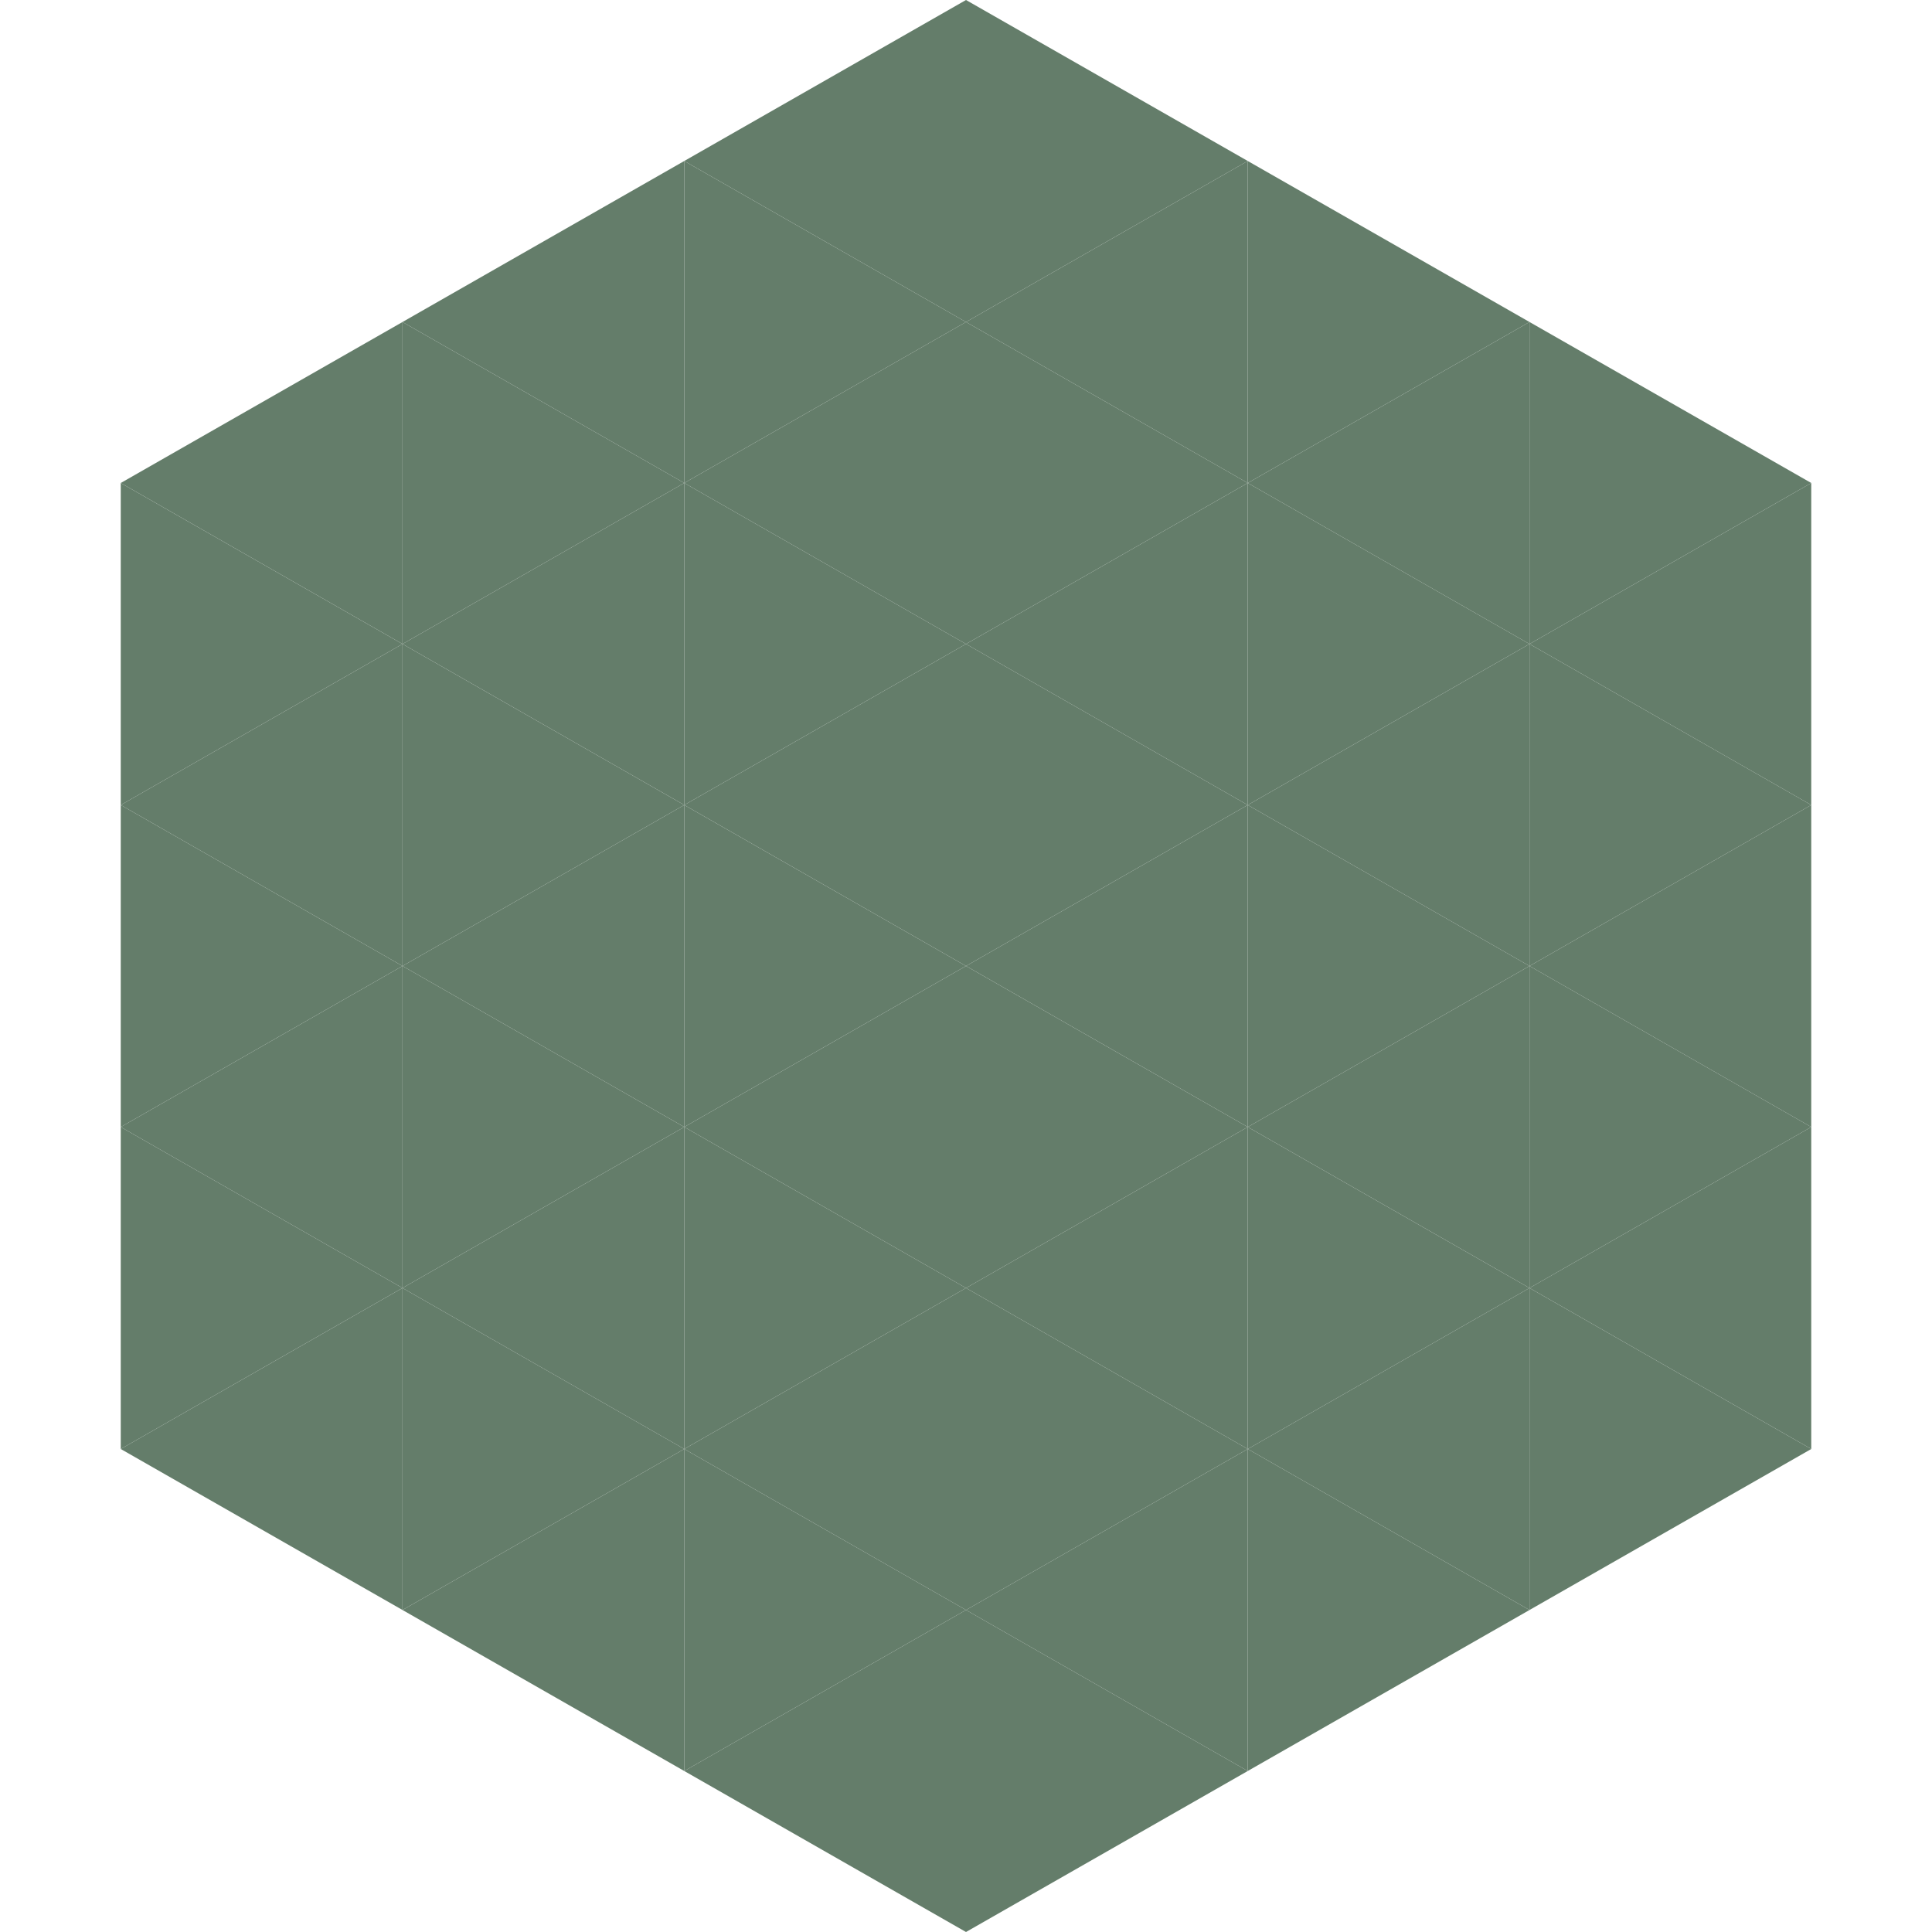
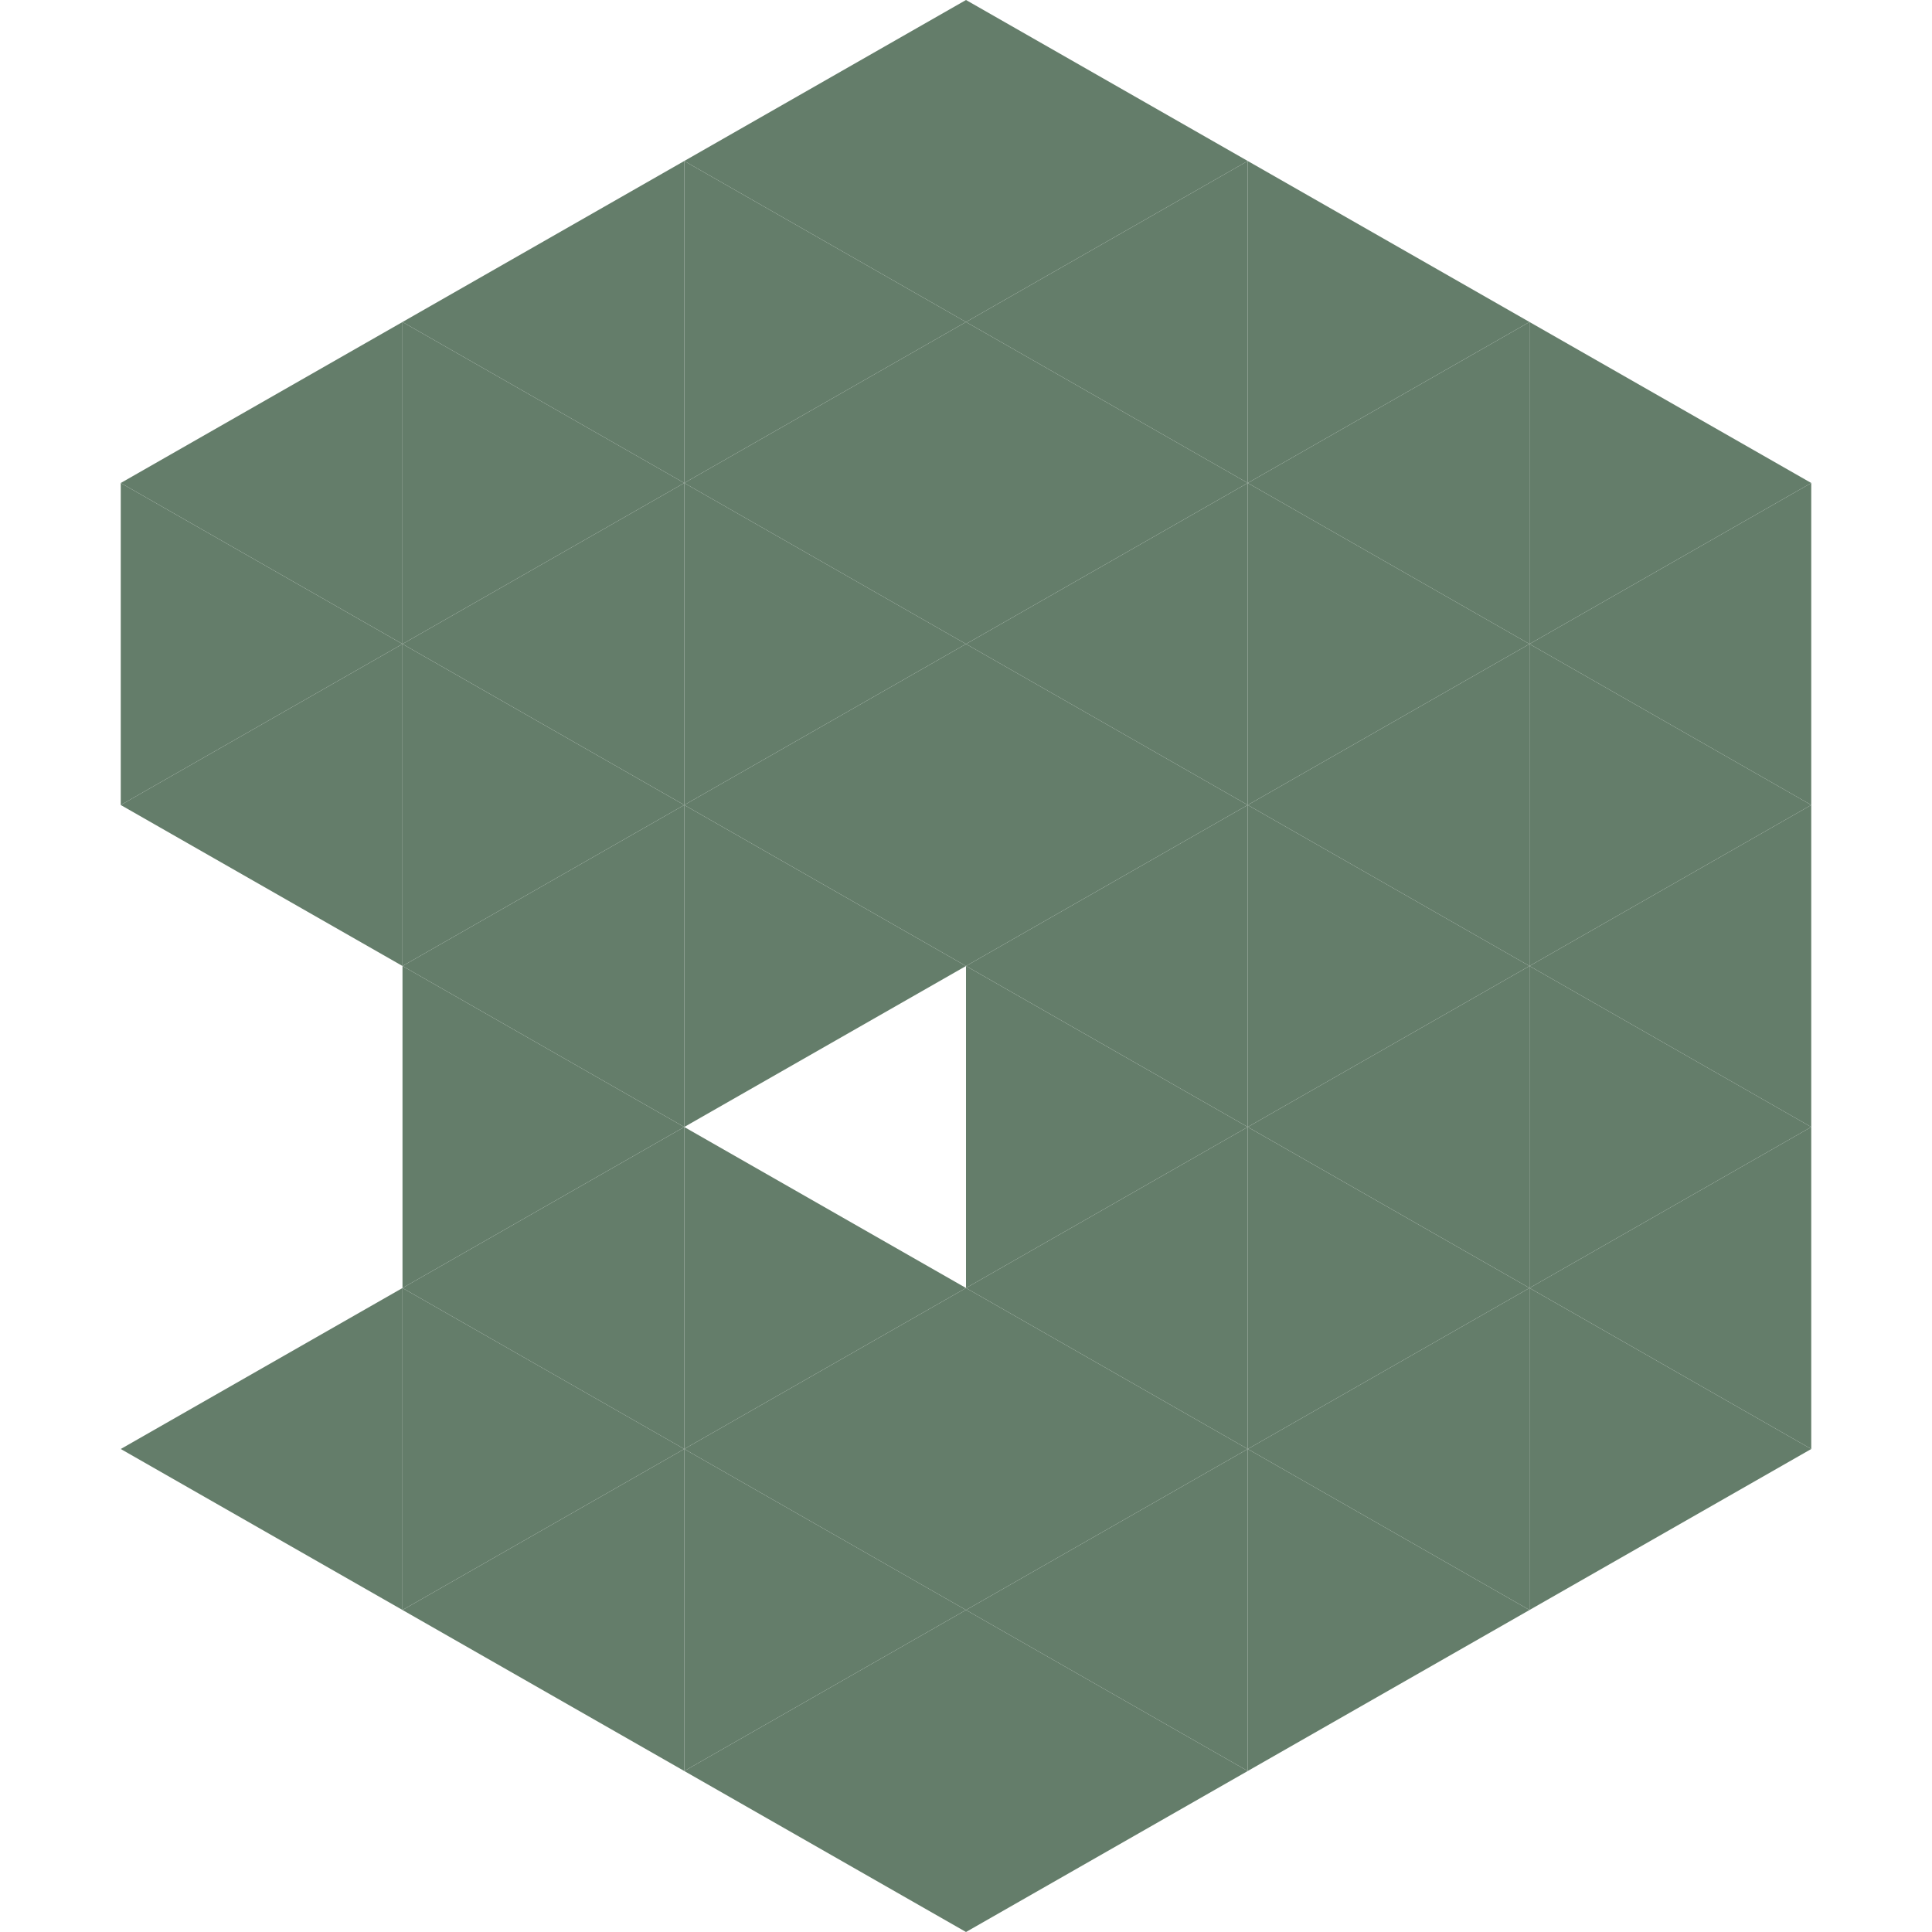
<svg xmlns="http://www.w3.org/2000/svg" width="240" height="240">
  <polygon points="50,40 15,60 50,80" style="fill:rgb(100,125,106)" />
  <polygon points="190,40 225,60 190,80" style="fill:rgb(100,125,106)" />
  <polygon points="15,60 50,80 15,100" style="fill:rgb(100,125,106)" />
  <polygon points="225,60 190,80 225,100" style="fill:rgb(100,125,106)" />
  <polygon points="50,80 15,100 50,120" style="fill:rgb(100,125,106)" />
  <polygon points="190,80 225,100 190,120" style="fill:rgb(100,125,106)" />
-   <polygon points="15,100 50,120 15,140" style="fill:rgb(100,125,106)" />
  <polygon points="225,100 190,120 225,140" style="fill:rgb(100,125,106)" />
-   <polygon points="50,120 15,140 50,160" style="fill:rgb(100,125,106)" />
  <polygon points="190,120 225,140 190,160" style="fill:rgb(100,125,106)" />
-   <polygon points="15,140 50,160 15,180" style="fill:rgb(100,125,106)" />
  <polygon points="225,140 190,160 225,180" style="fill:rgb(100,125,106)" />
  <polygon points="50,160 15,180 50,200" style="fill:rgb(100,125,106)" />
  <polygon points="190,160 225,180 190,200" style="fill:rgb(100,125,106)" />
  <polygon points="15,180 50,200 15,220" style="fill:rgb(255,255,255); fill-opacity:0" />
  <polygon points="225,180 190,200 225,220" style="fill:rgb(255,255,255); fill-opacity:0" />
-   <polygon points="50,0 85,20 50,40" style="fill:rgb(255,255,255); fill-opacity:0" />
  <polygon points="190,0 155,20 190,40" style="fill:rgb(255,255,255); fill-opacity:0" />
  <polygon points="85,20 50,40 85,60" style="fill:rgb(100,125,106)" />
  <polygon points="155,20 190,40 155,60" style="fill:rgb(100,125,106)" />
  <polygon points="50,40 85,60 50,80" style="fill:rgb(100,125,106)" />
  <polygon points="190,40 155,60 190,80" style="fill:rgb(100,125,106)" />
  <polygon points="85,60 50,80 85,100" style="fill:rgb(100,125,106)" />
  <polygon points="155,60 190,80 155,100" style="fill:rgb(100,125,106)" />
  <polygon points="50,80 85,100 50,120" style="fill:rgb(100,125,106)" />
  <polygon points="190,80 155,100 190,120" style="fill:rgb(100,125,106)" />
  <polygon points="85,100 50,120 85,140" style="fill:rgb(100,125,106)" />
  <polygon points="155,100 190,120 155,140" style="fill:rgb(100,125,106)" />
  <polygon points="50,120 85,140 50,160" style="fill:rgb(100,125,106)" />
  <polygon points="190,120 155,140 190,160" style="fill:rgb(100,125,106)" />
  <polygon points="85,140 50,160 85,180" style="fill:rgb(100,125,106)" />
  <polygon points="155,140 190,160 155,180" style="fill:rgb(100,125,106)" />
  <polygon points="50,160 85,180 50,200" style="fill:rgb(100,125,106)" />
  <polygon points="190,160 155,180 190,200" style="fill:rgb(100,125,106)" />
  <polygon points="85,180 50,200 85,220" style="fill:rgb(100,125,106)" />
  <polygon points="155,180 190,200 155,220" style="fill:rgb(100,125,106)" />
  <polygon points="120,0 85,20 120,40" style="fill:rgb(100,125,106)" />
  <polygon points="120,0 155,20 120,40" style="fill:rgb(100,125,106)" />
  <polygon points="85,20 120,40 85,60" style="fill:rgb(100,125,106)" />
  <polygon points="155,20 120,40 155,60" style="fill:rgb(100,125,106)" />
  <polygon points="120,40 85,60 120,80" style="fill:rgb(100,125,106)" />
  <polygon points="120,40 155,60 120,80" style="fill:rgb(100,125,106)" />
  <polygon points="85,60 120,80 85,100" style="fill:rgb(100,125,106)" />
  <polygon points="155,60 120,80 155,100" style="fill:rgb(100,125,106)" />
  <polygon points="120,80 85,100 120,120" style="fill:rgb(100,125,106)" />
  <polygon points="120,80 155,100 120,120" style="fill:rgb(100,125,106)" />
  <polygon points="85,100 120,120 85,140" style="fill:rgb(100,125,106)" />
  <polygon points="155,100 120,120 155,140" style="fill:rgb(100,125,106)" />
-   <polygon points="120,120 85,140 120,160" style="fill:rgb(100,125,106)" />
  <polygon points="120,120 155,140 120,160" style="fill:rgb(100,125,106)" />
  <polygon points="85,140 120,160 85,180" style="fill:rgb(100,125,106)" />
  <polygon points="155,140 120,160 155,180" style="fill:rgb(100,125,106)" />
  <polygon points="120,160 85,180 120,200" style="fill:rgb(100,125,106)" />
  <polygon points="120,160 155,180 120,200" style="fill:rgb(100,125,106)" />
  <polygon points="85,180 120,200 85,220" style="fill:rgb(100,125,106)" />
  <polygon points="155,180 120,200 155,220" style="fill:rgb(100,125,106)" />
  <polygon points="120,200 85,220 120,240" style="fill:rgb(100,125,106)" />
  <polygon points="120,200 155,220 120,240" style="fill:rgb(100,125,106)" />
  <polygon points="85,220 120,240 85,260" style="fill:rgb(255,255,255); fill-opacity:0" />
  <polygon points="155,220 120,240 155,260" style="fill:rgb(255,255,255); fill-opacity:0" />
</svg>